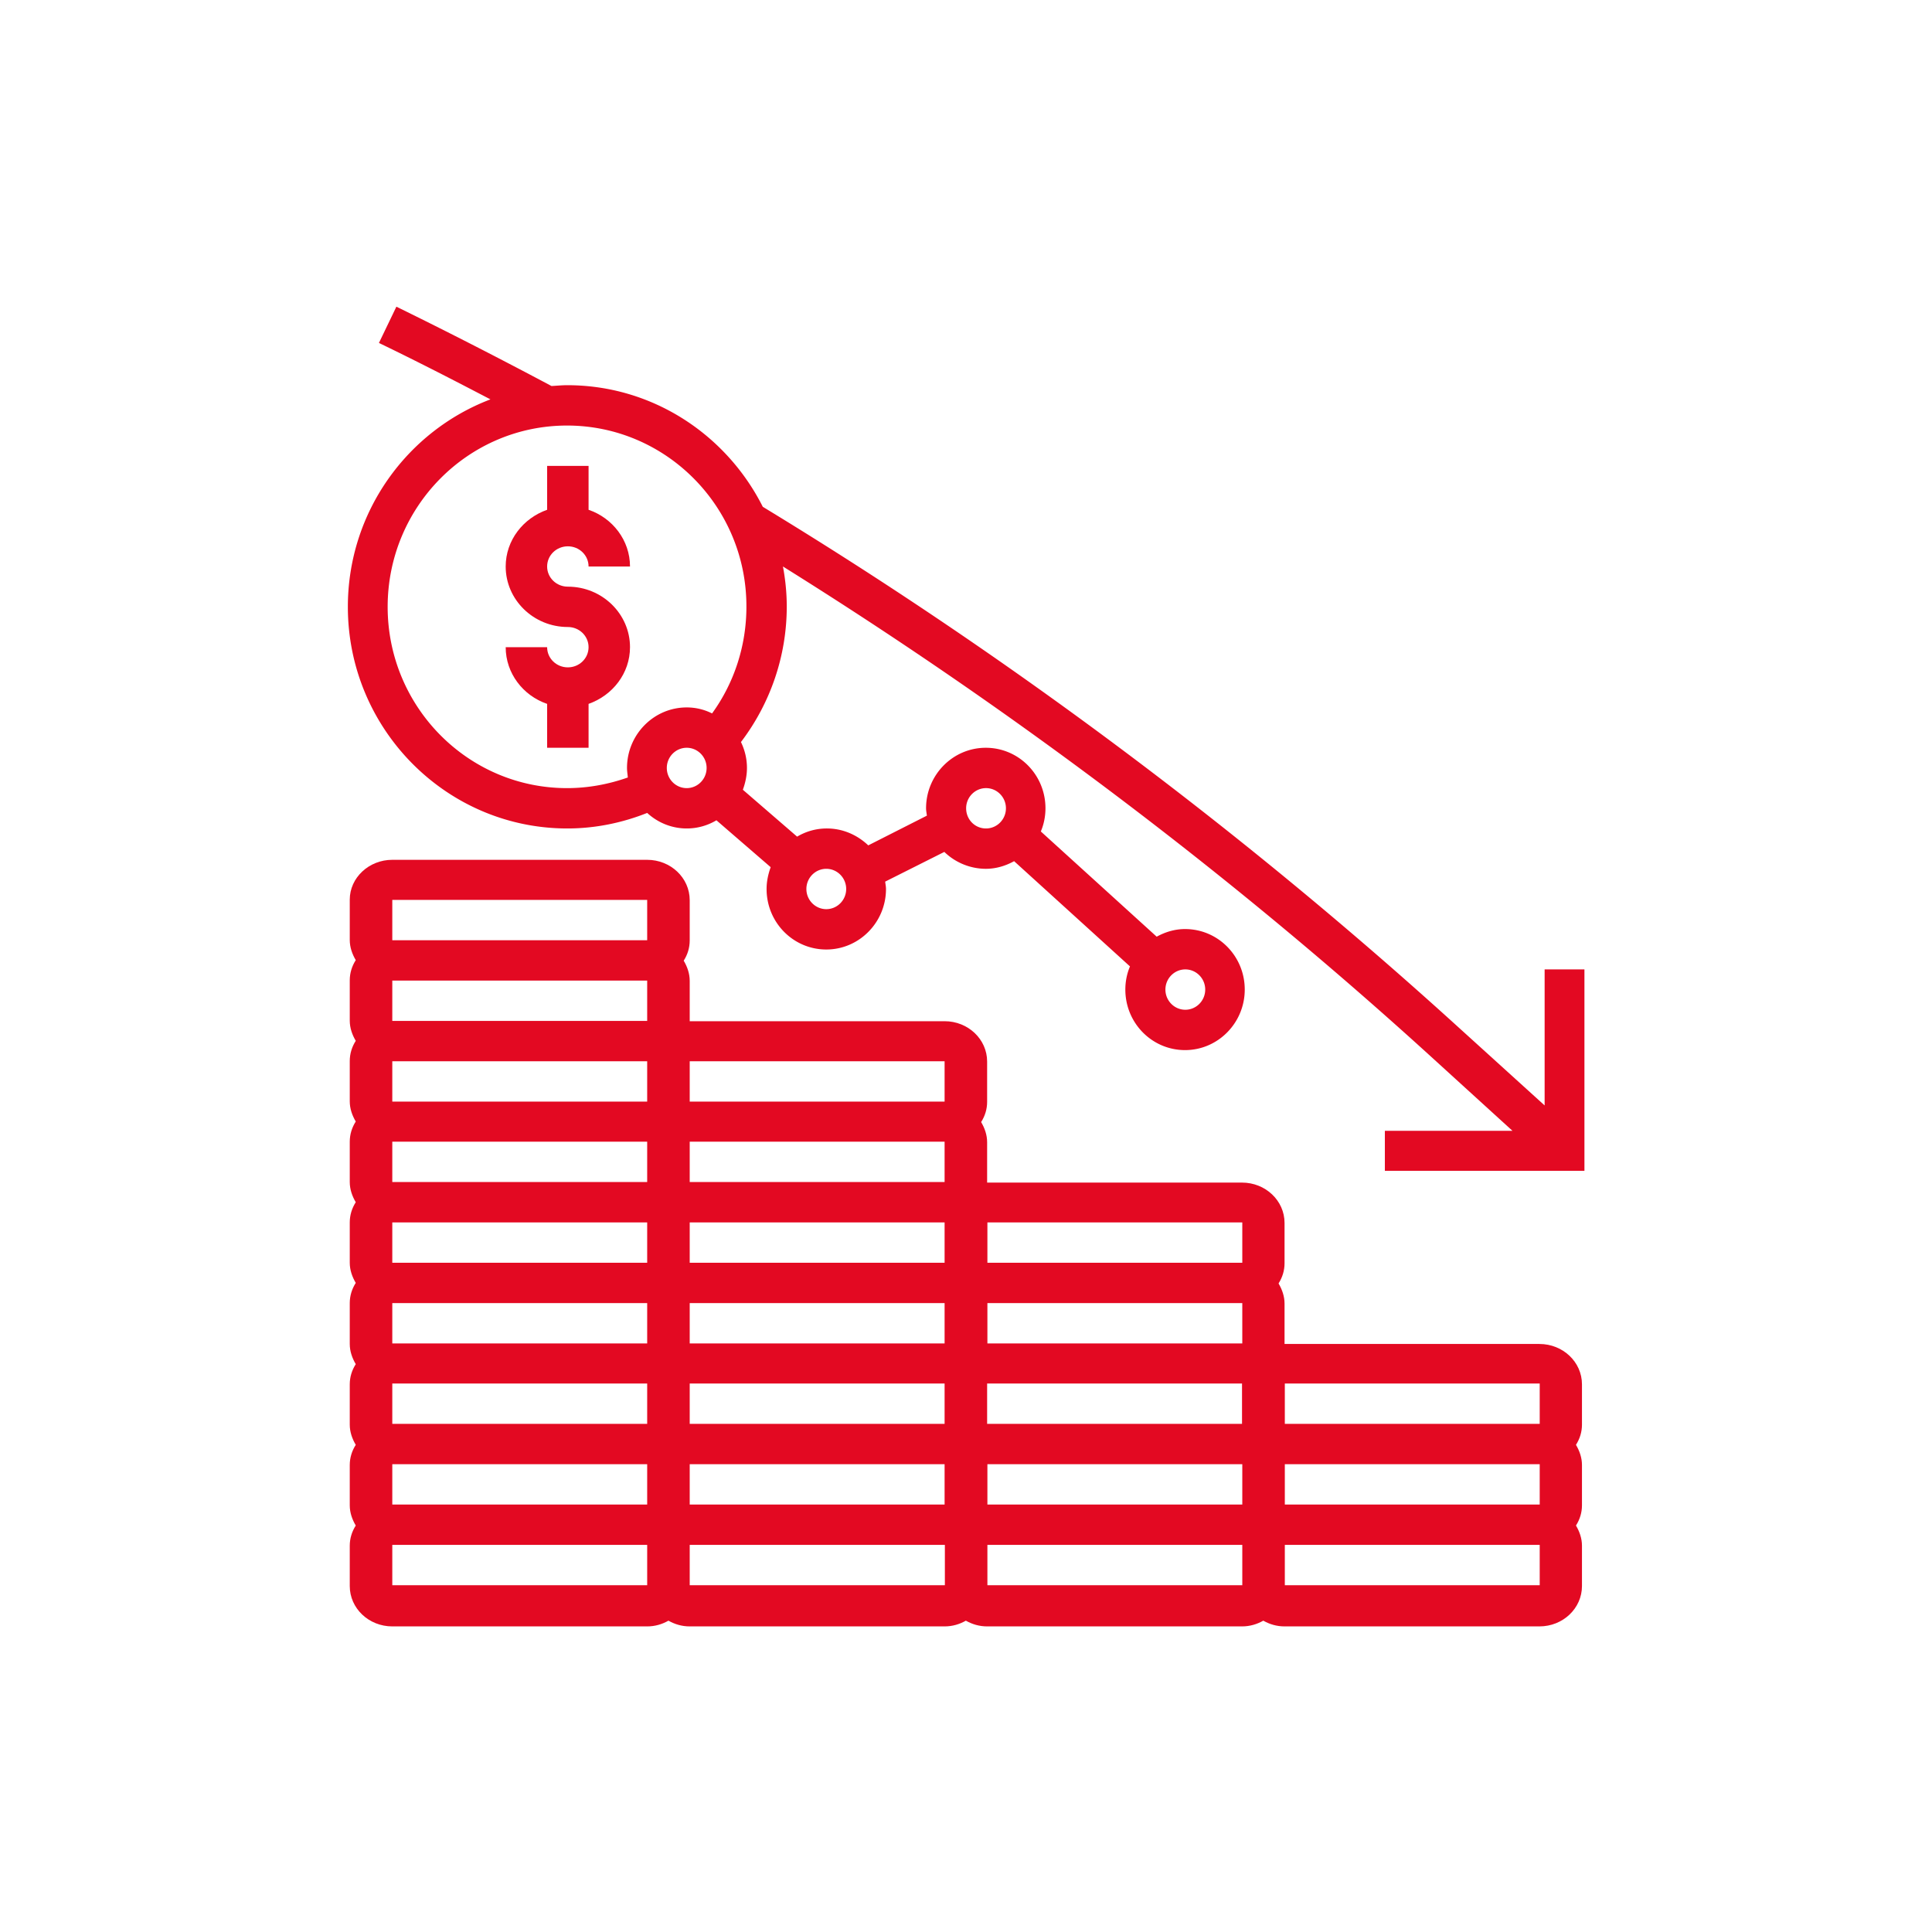
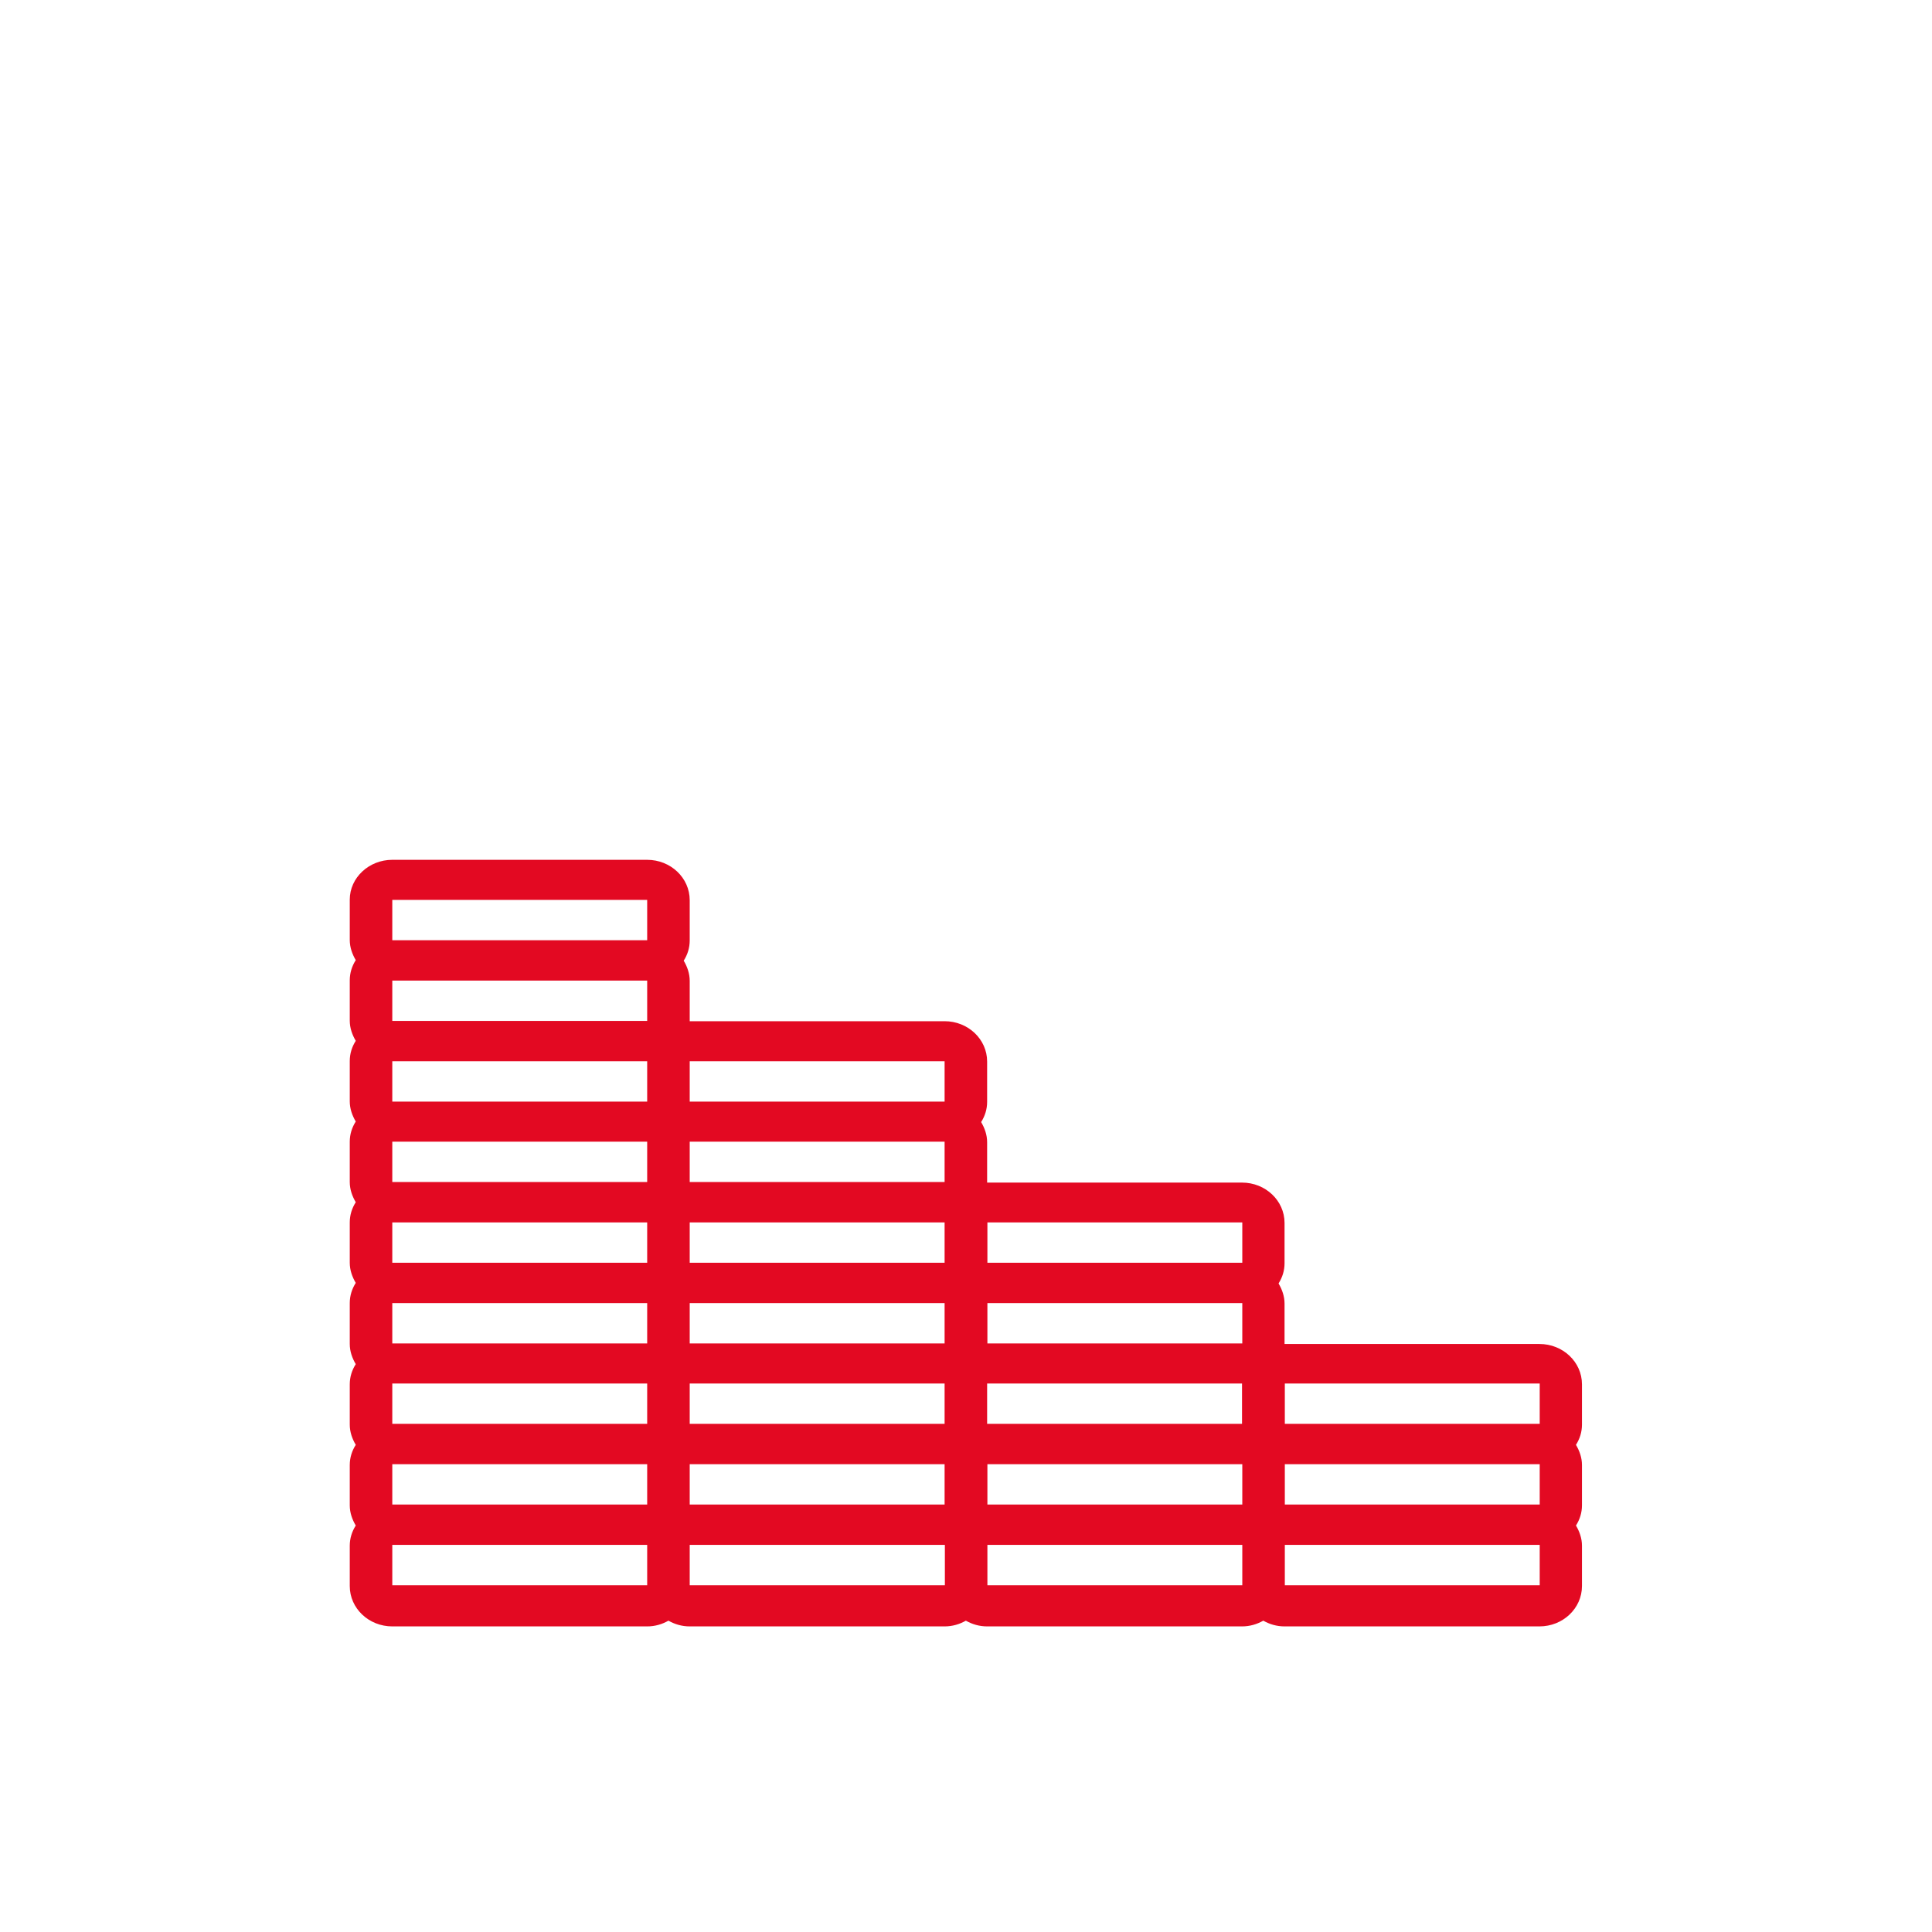
<svg xmlns="http://www.w3.org/2000/svg" version="1.1" id="Layer_1" x="0" y="0" viewBox="0 0 70.87 70.87" xml:space="preserve">
  <style>.st0{fill:#e30922}</style>
  <path class="st0" d="M14.39 31.54h9.35c.86 0 1.56.66 1.56 1.48v1.48c0 .27-.08.52-.22.74.13.22.22.47.22.74v1.48h9.35c.86 0 1.56.66 1.56 1.48v1.48c0 .27-.08.52-.22.74.13.22.22.47.22.74v1.48h9.35c.86 0 1.56.66 1.56 1.48v1.48c0 .27-.08.52-.22.74.13.22.22.47.22.74v1.48h9.35c.86 0 1.56.66 1.56 1.48v1.48c0 .27-.08.52-.22.74.13.22.22.47.22.74v1.48c0 .27-.08.52-.22.74.13.22.22.47.22.74v1.48c0 .82-.7 1.48-1.56 1.48h-9.35c-.29 0-.55-.08-.78-.21-.23.13-.49.21-.78.21h-9.35c-.29 0-.55-.08-.78-.21-.23.13-.49.21-.78.21H25.3c-.29 0-.55-.08-.78-.21-.23.13-.49.21-.78.21h-9.35c-.86 0-1.56-.66-1.56-1.48V56.7c0-.27.08-.52.22-.74-.13-.22-.22-.47-.22-.74v-1.48c0-.27.08-.52.22-.74-.13-.22-.22-.47-.22-.74v-1.48c0-.27.08-.52.22-.74-.13-.22-.22-.47-.22-.74v-1.5c0-.27.08-.52.22-.74-.13-.22-.22-.47-.22-.74v-1.48c0-.27.08-.52.22-.74-.13-.22-.22-.47-.22-.74v-1.48c0-.27.08-.52.22-.74-.13-.22-.22-.47-.22-.74v-1.48c0-.27.08-.52.22-.74-.13-.22-.22-.47-.22-.74v-1.48c0-.27.08-.52.22-.74-.13-.22-.22-.47-.22-.74V33c0-.8.7-1.46 1.56-1.46m9.35 1.47h-9.35v1.48h9.35zm-9.35 4.44h9.35v-1.48h-9.35zm0 2.96h9.35v-1.48h-9.35zm0 2.95h9.35v-1.48h-9.35zm0 2.96h9.35v-1.48h-9.35zm0 2.96h9.35V47.8h-9.35zm0 2.95h9.35v-1.48h-9.35zm0 2.96h9.35v-1.48h-9.35zm42.09-1.48h-9.35v1.48h9.35zM45.57 47.8h-9.35v1.48h9.35zm-10.91-5.92H25.3v1.48h9.35v-1.48zM25.3 52.23h9.35v-1.48H25.3zm0-2.95h9.35V47.8H25.3zm0-4.44v1.48h9.35v-1.48zm10.91 5.91v1.48h9.35v-1.48zm9.36 2.96h-9.35v1.48h9.35zm-10.91 0H25.3v1.48h9.35v-1.48zm0-14.78H25.3v1.48h9.35v-1.48zm10.91 5.91h-9.35v1.48h9.35zm10.91 5.91h-9.35v1.48h9.35zm0 7.4v-1.48h-9.35v1.48zm-10.91 0v-1.48h-9.35v1.48zm-10.91 0v-1.48H25.3v1.48zm-10.92 0v-1.48h-9.35v1.48z" />
-   <path class="st0" d="M50.8 42.96v-1.48h4.68l-3.02-2.75c-7.34-6.68-15.33-12.7-23.74-17.95.09.48.14.97.14 1.47 0 1.81-.6 3.55-1.68 4.97.14.29.22.61.22.95 0 .28-.06.55-.15.8l1.99 1.72c.32-.19.69-.3 1.09-.3.59 0 1.12.24 1.52.62L34 29.92c-.01-.09-.03-.18-.03-.27 0-1.22.98-2.22 2.19-2.22s2.19.99 2.19 2.22c0 .3-.06.59-.17.85l4.25 3.86c.31-.17.66-.28 1.04-.28 1.21 0 2.19.99 2.19 2.22 0 1.22-.98 2.22-2.19 2.22s-2.19-.99-2.19-2.22c0-.3.06-.59.17-.85l-4.25-3.86c-.31.17-.66.28-1.04.28a2.2 2.2 0 0 1-1.52-.62l-2.17 1.09c.01.09.03.18.03.27 0 1.22-.98 2.22-2.19 2.22s-2.19-.99-2.19-2.22c0-.28.06-.55.15-.8l-1.99-1.72c-.32.19-.69.3-1.09.3-.56 0-1.07-.22-1.45-.57-.93.37-1.92.57-2.93.57-4.44 0-8.05-3.65-8.05-8.13 0-3.48 2.18-6.45 5.23-7.61-1.36-.71-2.72-1.41-4.09-2.07l.64-1.33c1.9.93 3.81 1.91 5.69 2.91.19-.01.38-.03.58-.03 3.13 0 5.84 1.82 7.17 4.46 9.05 5.5 17.61 11.91 25.46 19.04l3.22 2.92v-4.99h1.46v7.39H50.8zm-7.32-5.92c.4 0 .73-.33.73-.74s-.33-.74-.73-.74-.73.33-.73.74.33.74.73.74m-7.31-6.65c.4 0 .73-.33.73-.74s-.33-.74-.73-.74-.73.33-.73.74.32.74.73.74m-5.86 2.96c.4 0 .73-.33.73-.74s-.33-.74-.73-.74-.73.33-.73.74.33.74.73.74m-5.12-4.44c.4 0 .73-.33.73-.74s-.33-.74-.73-.74-.73.33-.73.74.33.74.73.74m-4.39-13.3c-3.63 0-6.58 2.98-6.58 6.65s2.95 6.65 6.58 6.65c.77 0 1.52-.14 2.23-.39-.01-.12-.03-.23-.03-.35 0-1.22.98-2.22 2.19-2.22.34 0 .65.08.93.22.82-1.13 1.26-2.5 1.26-3.91.01-3.67-2.95-6.65-6.58-6.65" />
-   <path class="st0" d="M20.83 20.04c.42 0 .76.33.76.74h1.52c0-.96-.64-1.78-1.52-2.08v-1.61h-1.52v1.61c-.88.31-1.52 1.12-1.52 2.08 0 1.22 1.02 2.22 2.28 2.22.42 0 .76.33.76.74s-.34.74-.76.74-.76-.33-.76-.74h-1.52c0 .96.64 1.78 1.52 2.08v1.61h1.52v-1.61c.88-.31 1.52-1.12 1.52-2.08 0-1.22-1.02-2.22-2.28-2.22-.42 0-.76-.33-.76-.74s.34-.74.76-.74" />
</svg>